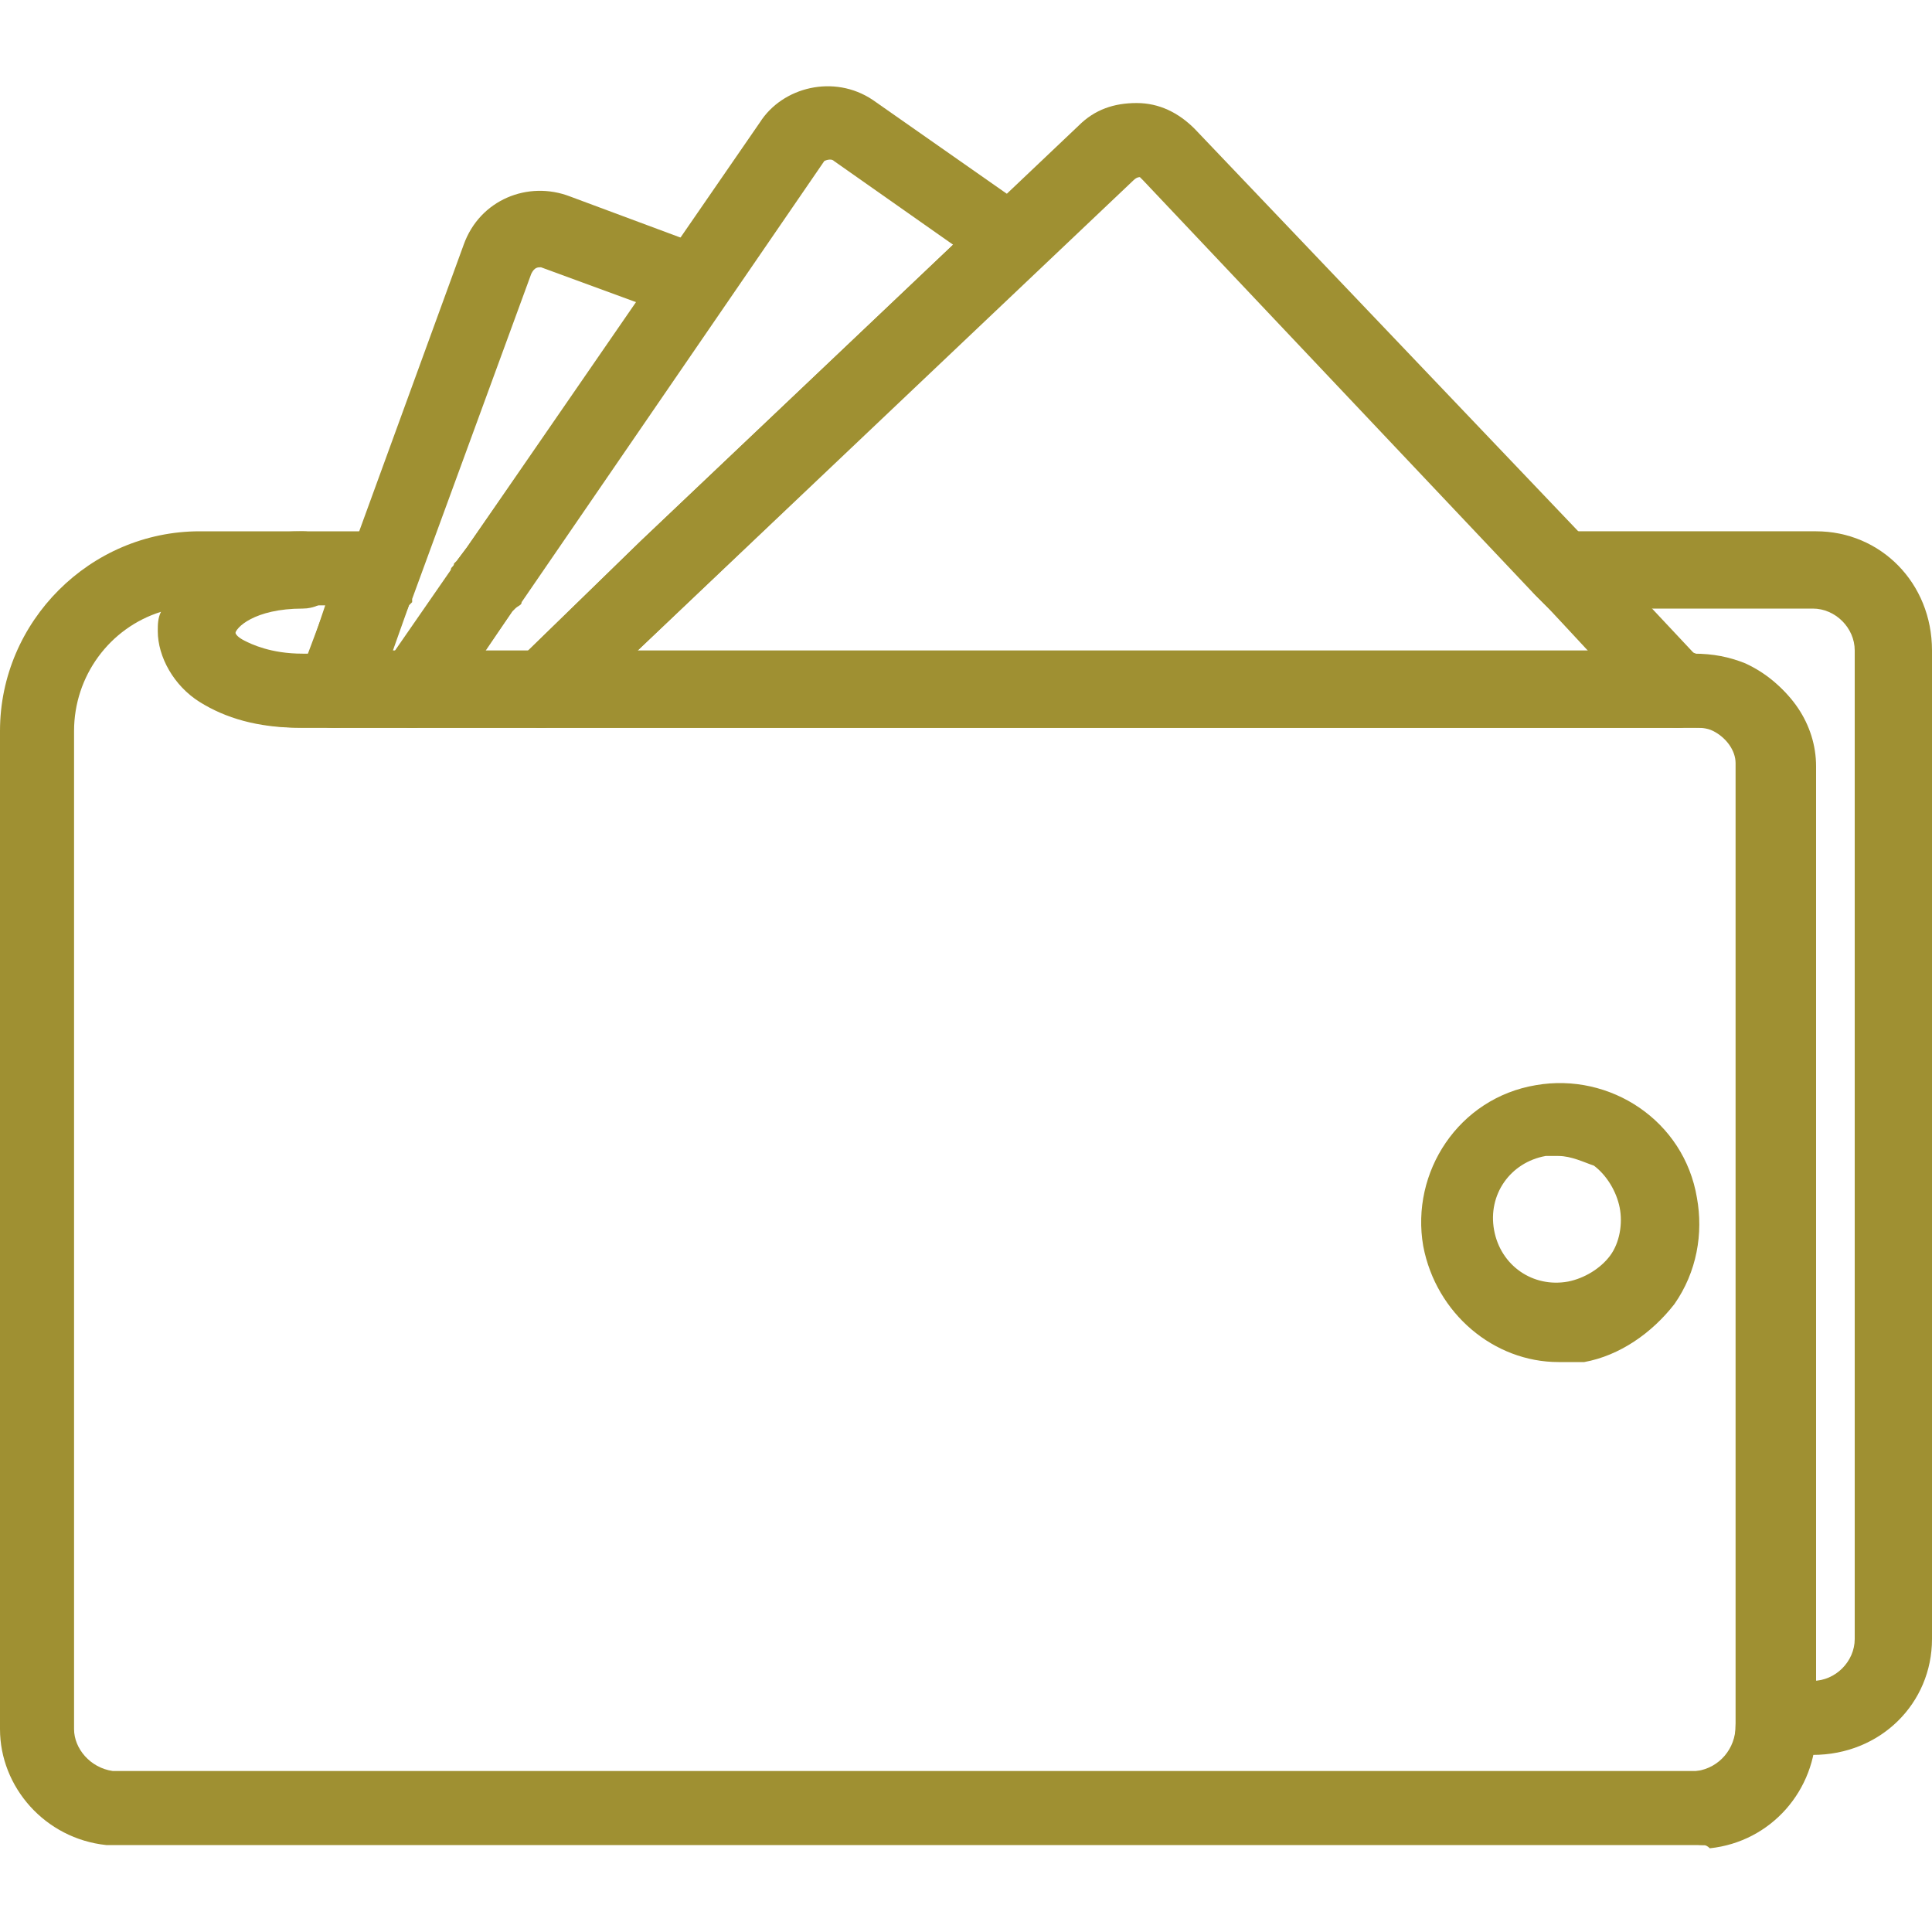
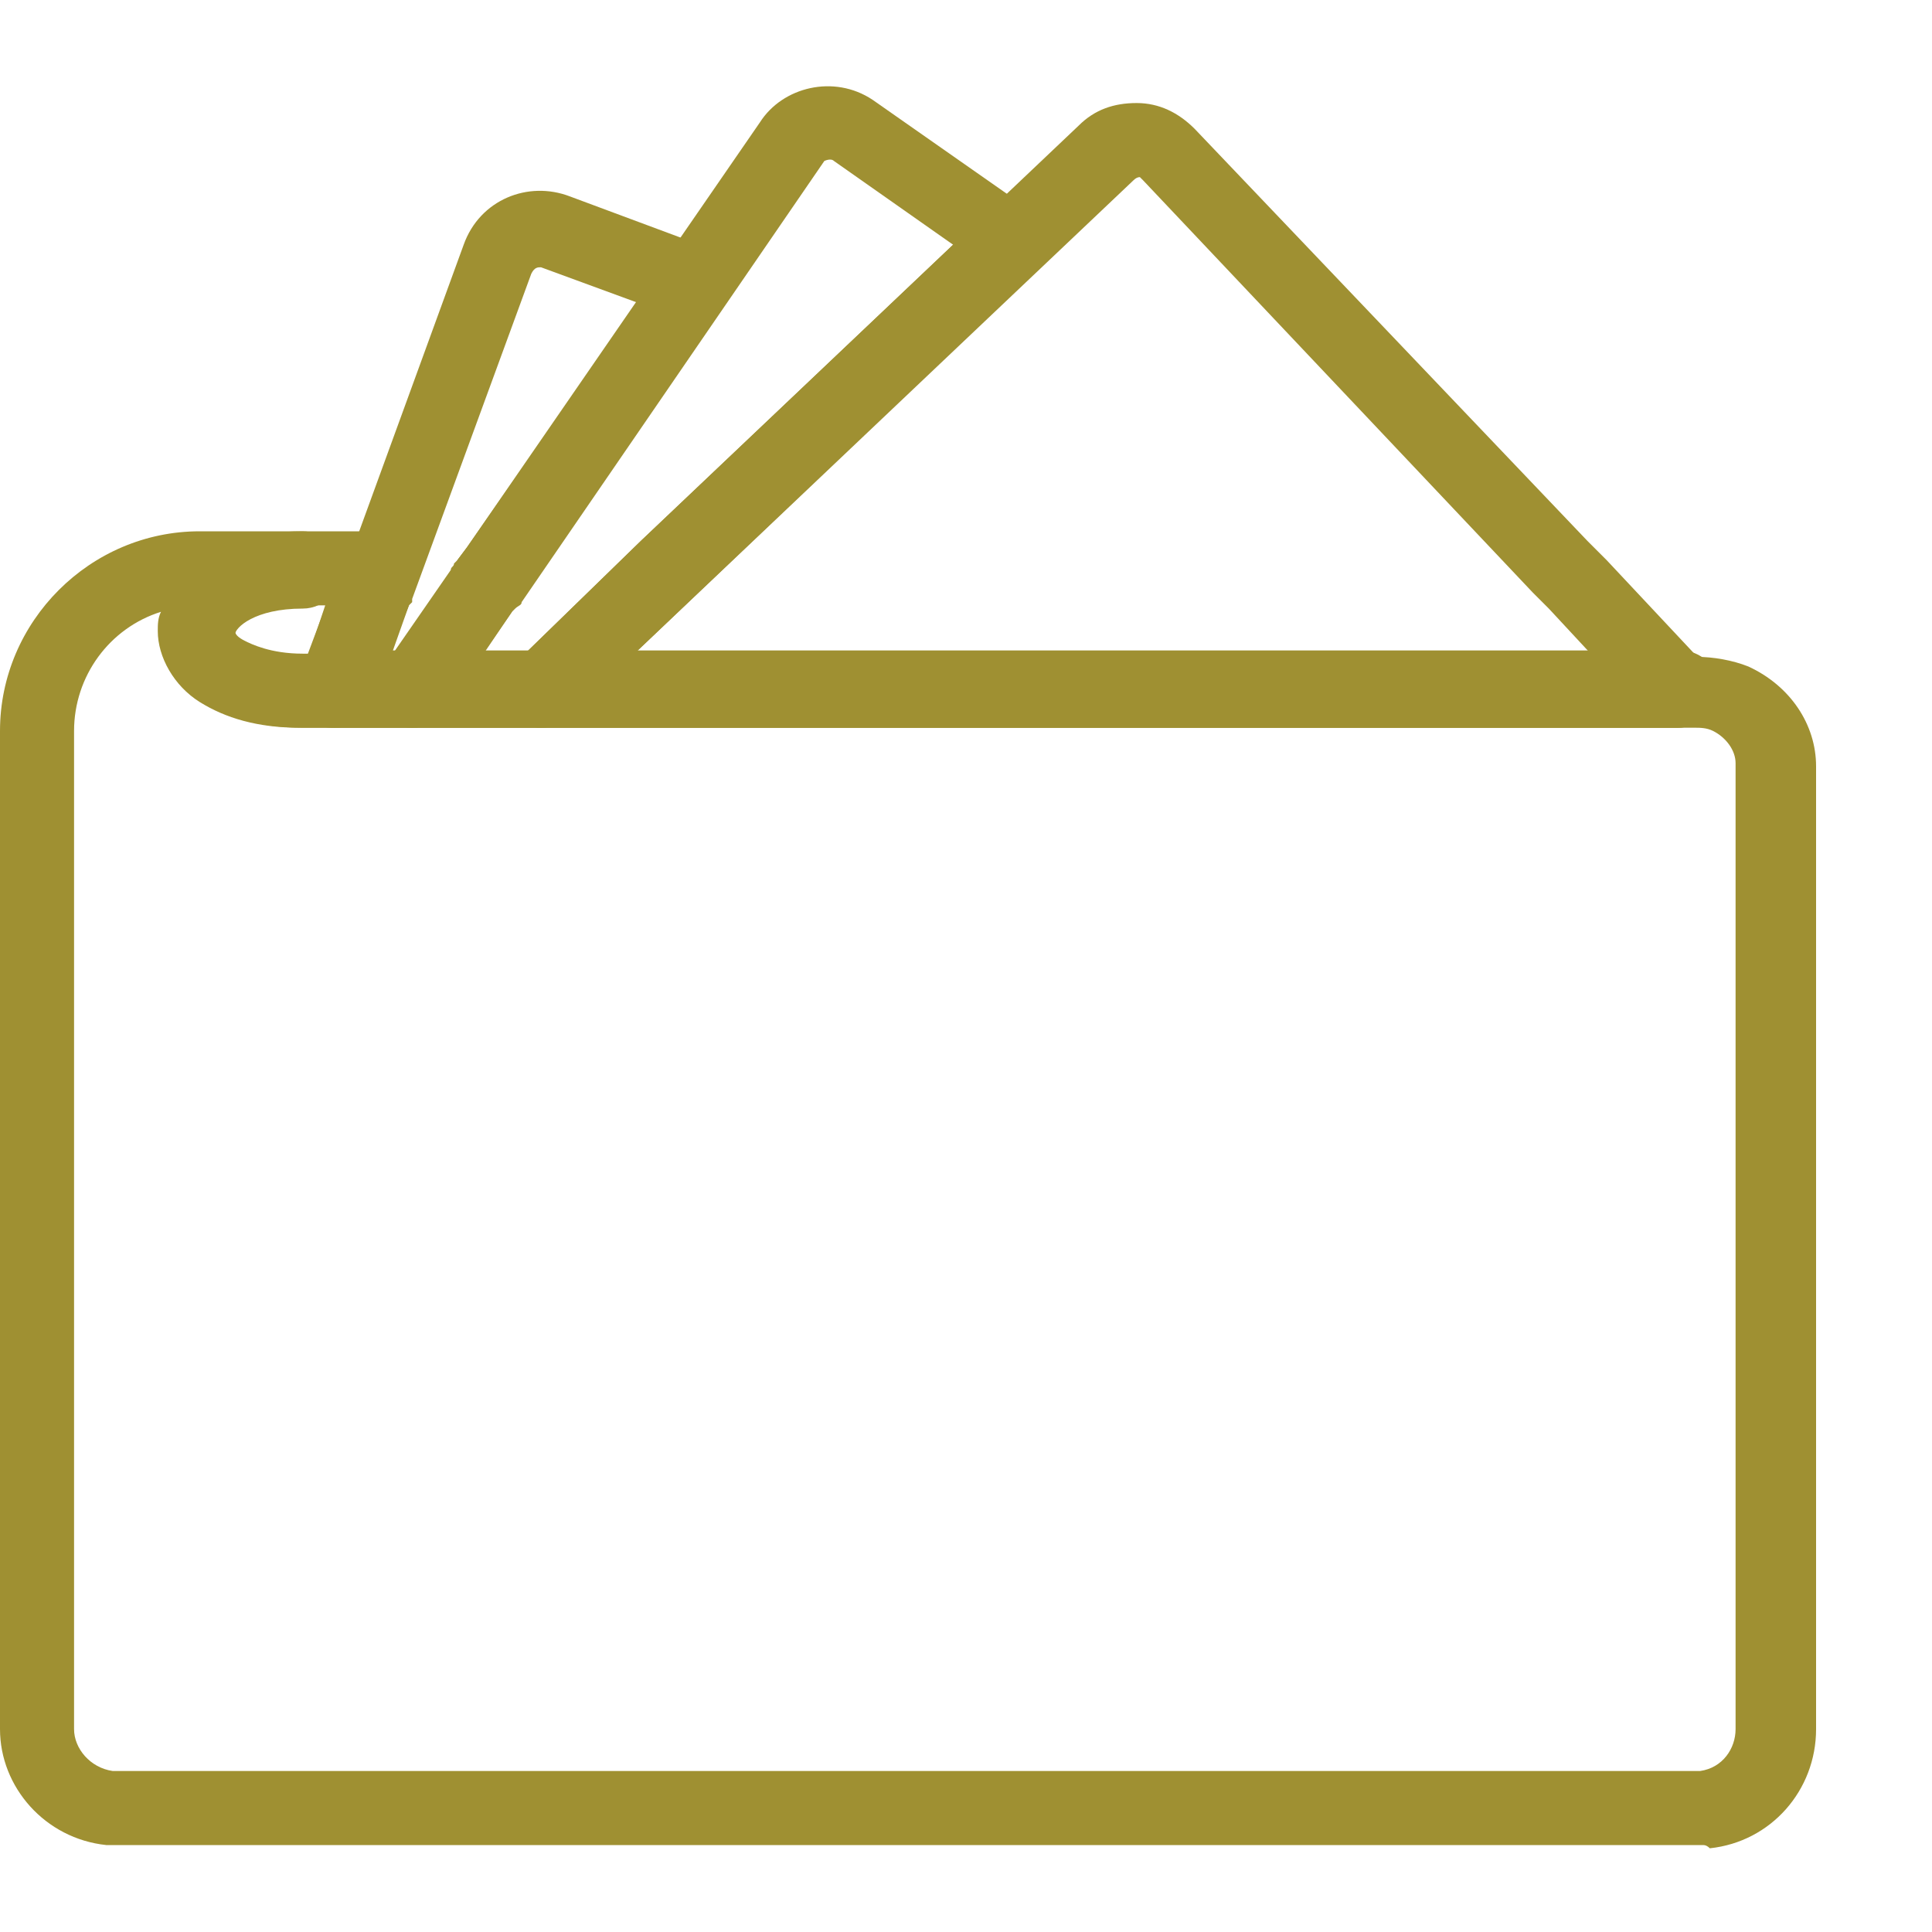
<svg xmlns="http://www.w3.org/2000/svg" id="a" width="60" height="60" viewBox="0 0 60 60">
  <path d="M16.8,22.6h-4c-.6,0-1.2-.5-1.2-1.2,0-.6,.5-1.2,1.2-1.2h4c.6,0,1.2,.5,1.2,1.2s-.5,1.2-1.2,1.2Z" fill="#9f9032" />
  <path d="M12.8,22.6h-2.5c-.6,0-1.2-.5-1.2-1.2,0-.6,.5-1.2,1.2-1.2h2.5c.6,0,1.2,.5,1.2,1.2s-.5,1.2-1.2,1.2Z" fill="#9f9032" />
  <path d="M52.1,22.6H16.8c-.6,0-1.2-.5-1.2-1.2,0-.6,.5-1.2,1.2-1.2H52.2c.6,0,1.2,.5,1.2,1.2-.1,.7-.6,1.2-1.3,1.2Z" fill="#9f9032" />
-   <path d="M48.4,42.3c-2,0-3.8-1.5-4.2-3.6-.4-2.3,1.1-4.6,3.5-5,2.3-.4,4.6,1.1,5,3.5,.2,1.1,0,2.3-.7,3.3-.7,.9-1.7,1.6-2.8,1.8h-.8Zm0-6.4h-.4c-1.1,.2-1.8,1.2-1.6,2.3s1.2,1.8,2.3,1.6h0c.5-.1,1-.4,1.3-.8,.3-.4,.4-1,.3-1.5-.1-.5-.4-1-.8-1.3-.3-.1-.7-.3-1.1-.3Z" fill="#9f9032" />
  <path d="M52.1,22.6H16.8c-.5,0-.9-.3-1.1-.7s-.1-.9,.3-1.3l3.9-3.8L33.5,3.9c.5-.5,1.1-.7,1.8-.7s1.3,.3,1.8,.8l12.2,12.8,.6,.6,3,3.2c.3,.3,.4,.8,.2,1.3-.1,.4-.5,.7-1,.7Zm-32.4-2.3h29.7l-1.3-1.4h0l-.5-.5-12.1-12.8-.1-.1q-.1,0-.2,.1l-15.5,14.7Z" fill="#9f9032" />
  <path d="M16.8,22.6h-4c-.4,0-.8-.2-1-.6s-.2-.8,.1-1.2l2.2-3.2c0-.1,.1-.1,.1-.2h0l.3-.4L23.6,3.8c.7-1.1,2.3-1.5,3.5-.7l5,3.5c.3,.2,.5,.5,.5,.9,0,.3-.1,.7-.4,.9l-14.6,13.9c-.2,.2-.5,.3-.8,.3Zm-1.8-2.3h1.3l3.6-3.5L29.6,7.6l-3.7-2.6c-.1-.1-.3,0-.3,0l-9.4,13.7c0,.1-.1,.1-.2,.2l-.1,.1-.9,1.3Z" fill="#9f9032" />
  <path d="M12.8,22.6h-2.4c-.4,0-.7-.2-1-.5-.2-.3-.3-.7-.1-1.1l1.2-3.2s0-.1,.1-.1l.1-.1,.2-.4,3.5-9.6c.5-1.4,2-2,3.3-1.5l4.3,1.6c.3,.1,.6,.4,.7,.7s.1,.7-.2,1l-6.1,8.8-.3,.5c0,.1-.1,.1-.2,.2v.1l-2.1,3.1c-.2,.3-.6,.5-1,.5Zm-.7-2.3h.1l1.8-2.6c0-.1,.1-.1,.1-.2l.1-.1,.3-.4,5.3-7.6-3-1.1c-.1,0-.2,0-.3,.2l-3.7,10.1v.1l-.1,.1-.6,1.5Z" fill="#9f9032" />
  <path d="M10.4,22.6h-1c-1.3,0-2.3-.3-3.1-.8-.8-.5-1.3-1.3-1.3-2.2,0-1.6,1.5-3.1,4.4-3.1h2.4c.4,0,.7,.2,1,.5,.2,.3,.3,.7,.1,1.1l-.1,.3c0,.1-.1,.2-.1,.4h0l-1.1,3.1c-.3,.4-.7,.7-1.2,.7Zm-1-3.8c-1.5,0-2.1,.6-2.1,.8,0,.1,.1,.2,.3,.3,.2,.1,.8,.4,1.8,.4h.2l.5-1.5h-.7Z" fill="#9f9032" />
-   <path d="M56.3,54.5h-1.1c-.6,0-1.2-.5-1.2-1.2V23.7c0-.4-.3-.8-.7-1-.2-.1-.4-.1-.6-.1h-.6c-.3,0-.6-.1-.8-.4l-3.1-3.2h0l-.5-.5c-.3-.3-.4-.8-.2-1.3,.2-.4,.6-.7,1.1-.7h7.8c2,0,3.6,1.6,3.6,3.7v30.7c0,2-1.6,3.6-3.7,3.6Zm-3.7-34.2h0c.6,0,1.1,.1,1.6,.3,1.3,.6,2.1,1.8,2.1,3.1v28.5c.7,0,1.3-.6,1.3-1.3V20.2c0-.7-.6-1.3-1.3-1.3h-5.1l1.4,1.4Z" fill="#9f9032" />
  <path d="M52.9,57.3H3.3c-1.9-.2-3.3-1.8-3.3-3.6V22.7c0-3.4,2.8-6.2,6.2-6.2h3.2c.6,0,1.2,.5,1.2,1.2,0,.6-.5,1.2-1.2,1.2-1.5,0-2.1,.6-2.1,.8,0,.1,.1,.2,.3,.3,.2,.1,.8,.4,1.8,.4H52.7c.5,0,1.1,.1,1.6,.3,1.3,.6,2.1,1.8,2.1,3.1v29.9c0,1.9-1.4,3.5-3.3,3.7q-.1-.1-.2-.1ZM3.5,55H52.8c.7-.1,1.1-.7,1.1-1.3V23.7c0-.4-.3-.8-.7-1-.2-.1-.4-.1-.6-.1H9.3c-1.3,0-2.3-.3-3.1-.8-.8-.5-1.3-1.4-1.3-2.2,0-.2,0-.4,.1-.6-1.6,.5-2.7,2-2.7,3.7v31c0,.6,.5,1.2,1.2,1.3Z" fill="#9f9032" />
-   <path d="M52.9,57.3c-.6,0-1.1-.4-1.2-1v-.1c0-.6,.4-1.1,1-1.2,.7-.1,1.2-.7,1.2-1.4,0-.6,.5-1.2,1.2-1.2,.6,0,1.2,.5,1.2,1.2v.2c0,1.7-1.4,3.2-3.3,3.4q0,.1-.1,.1Z" fill="#9f9032" />
</svg>